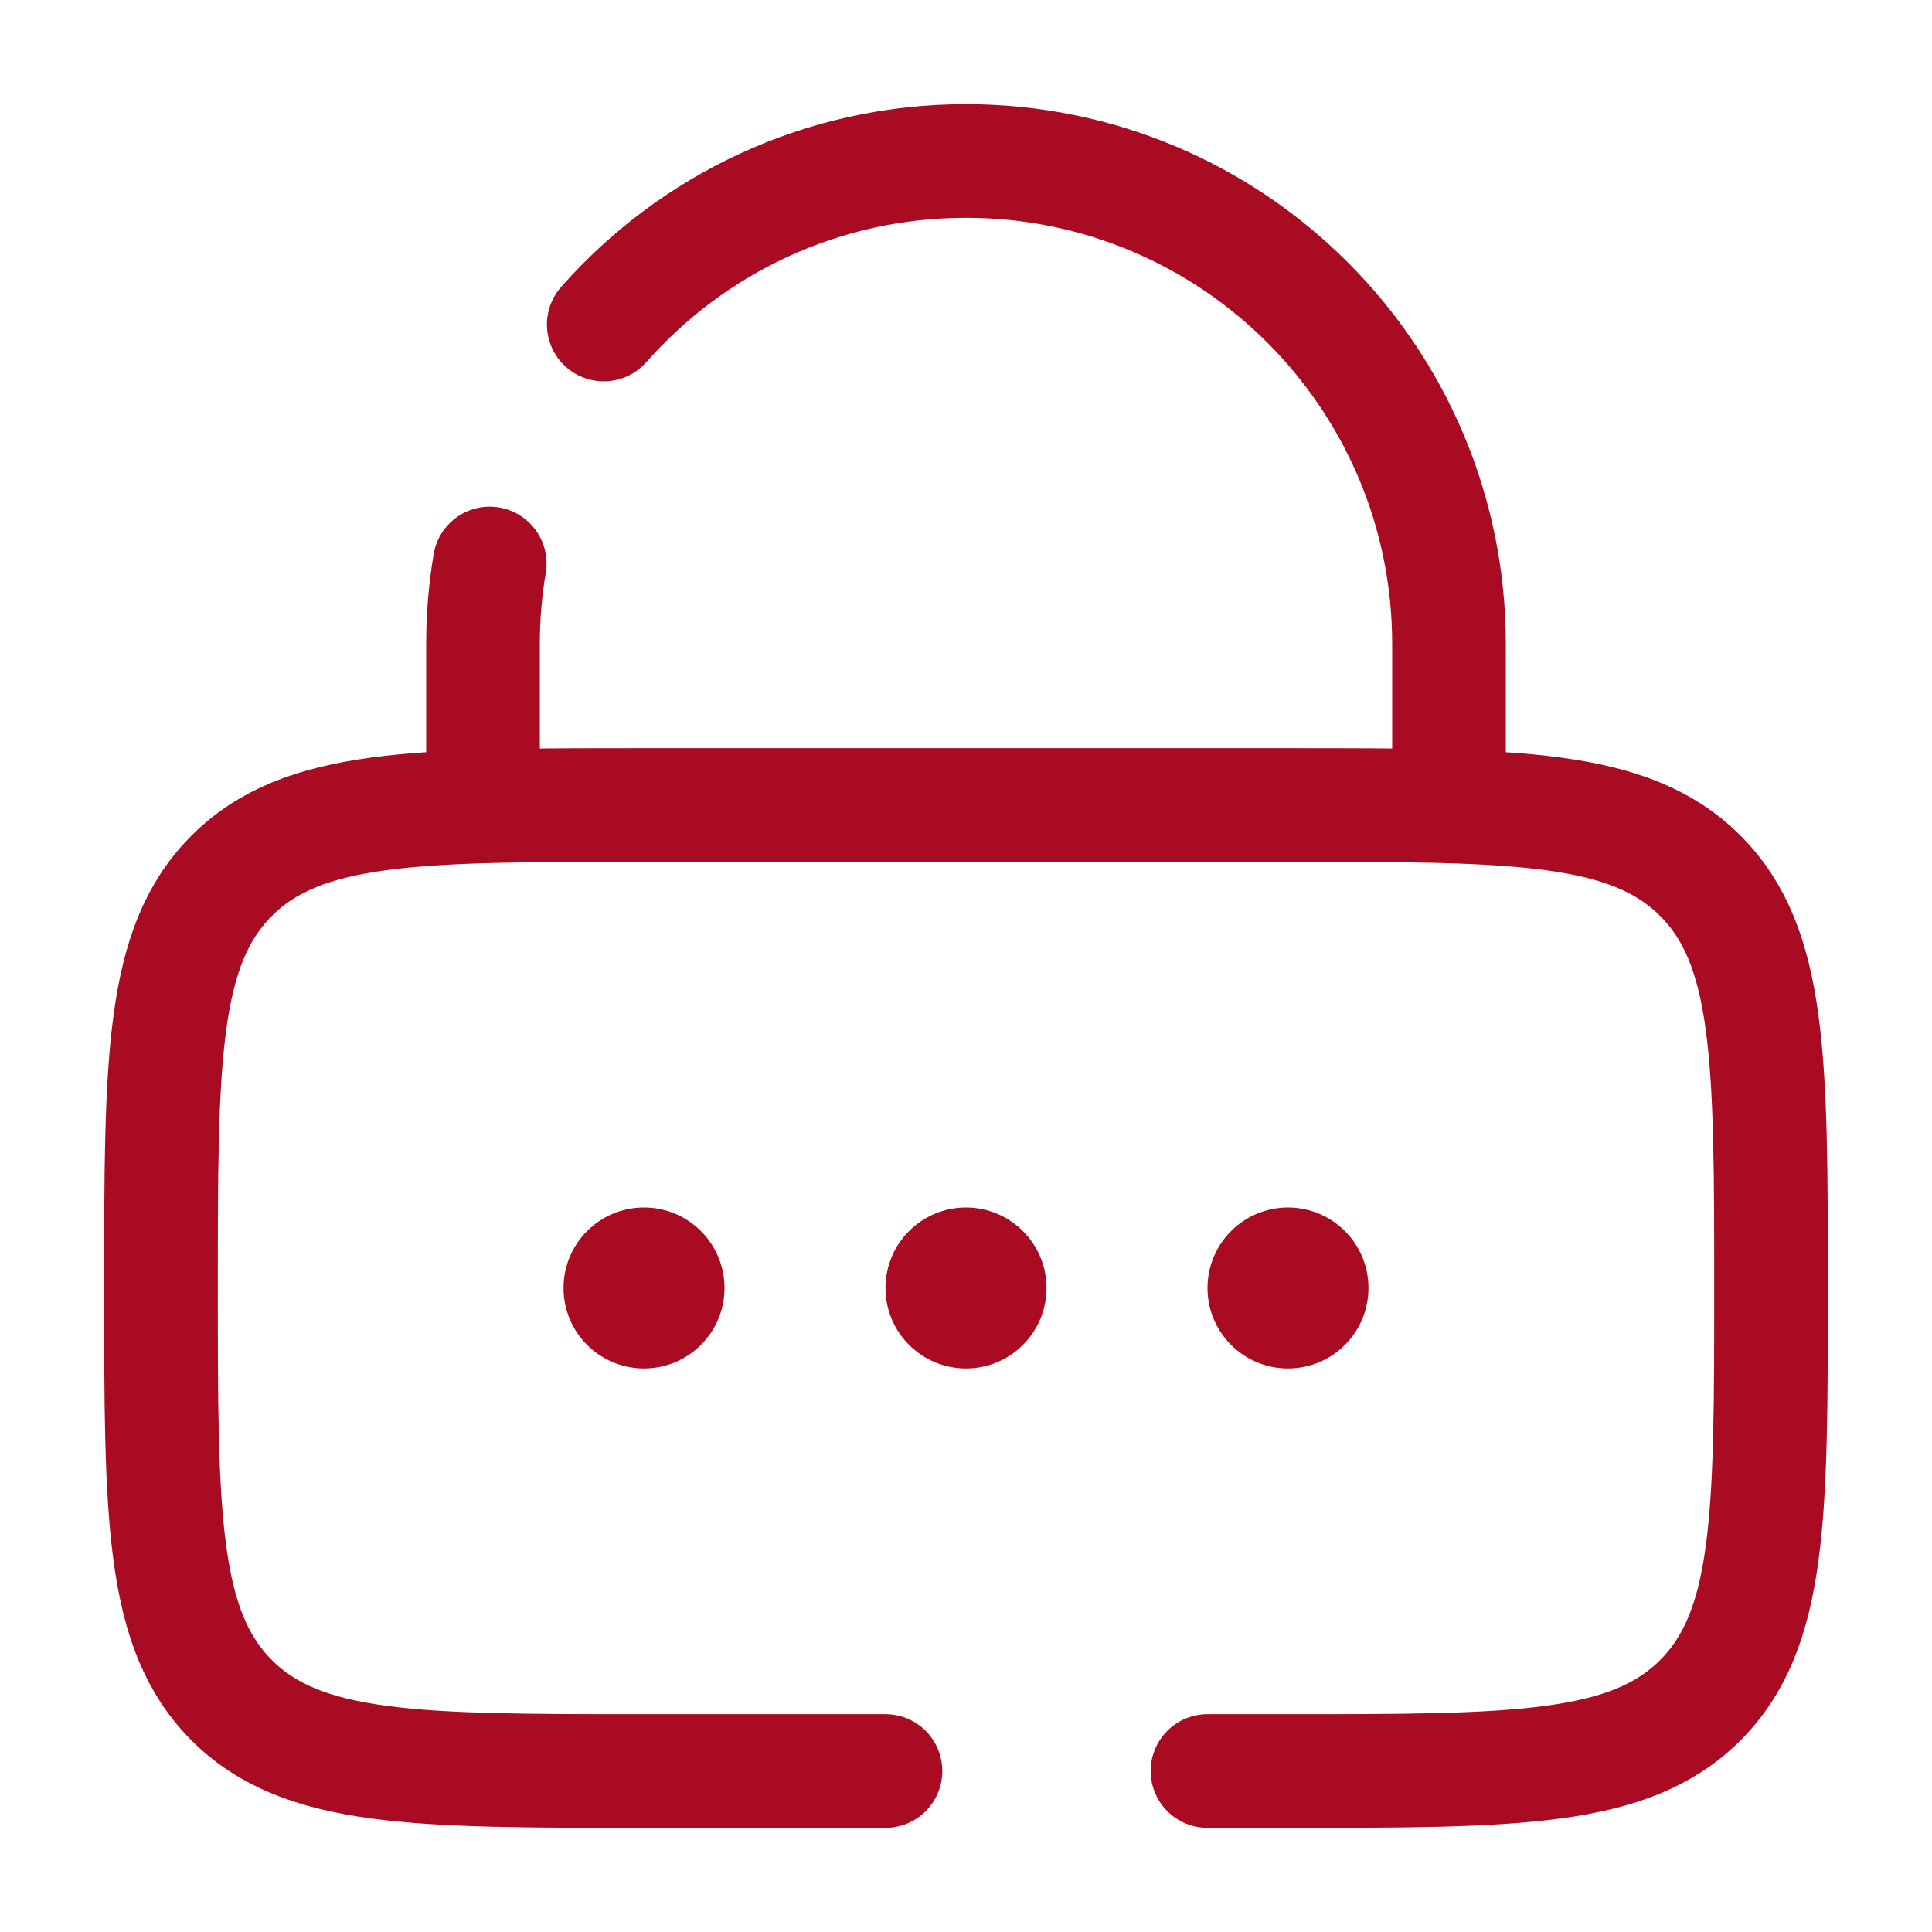
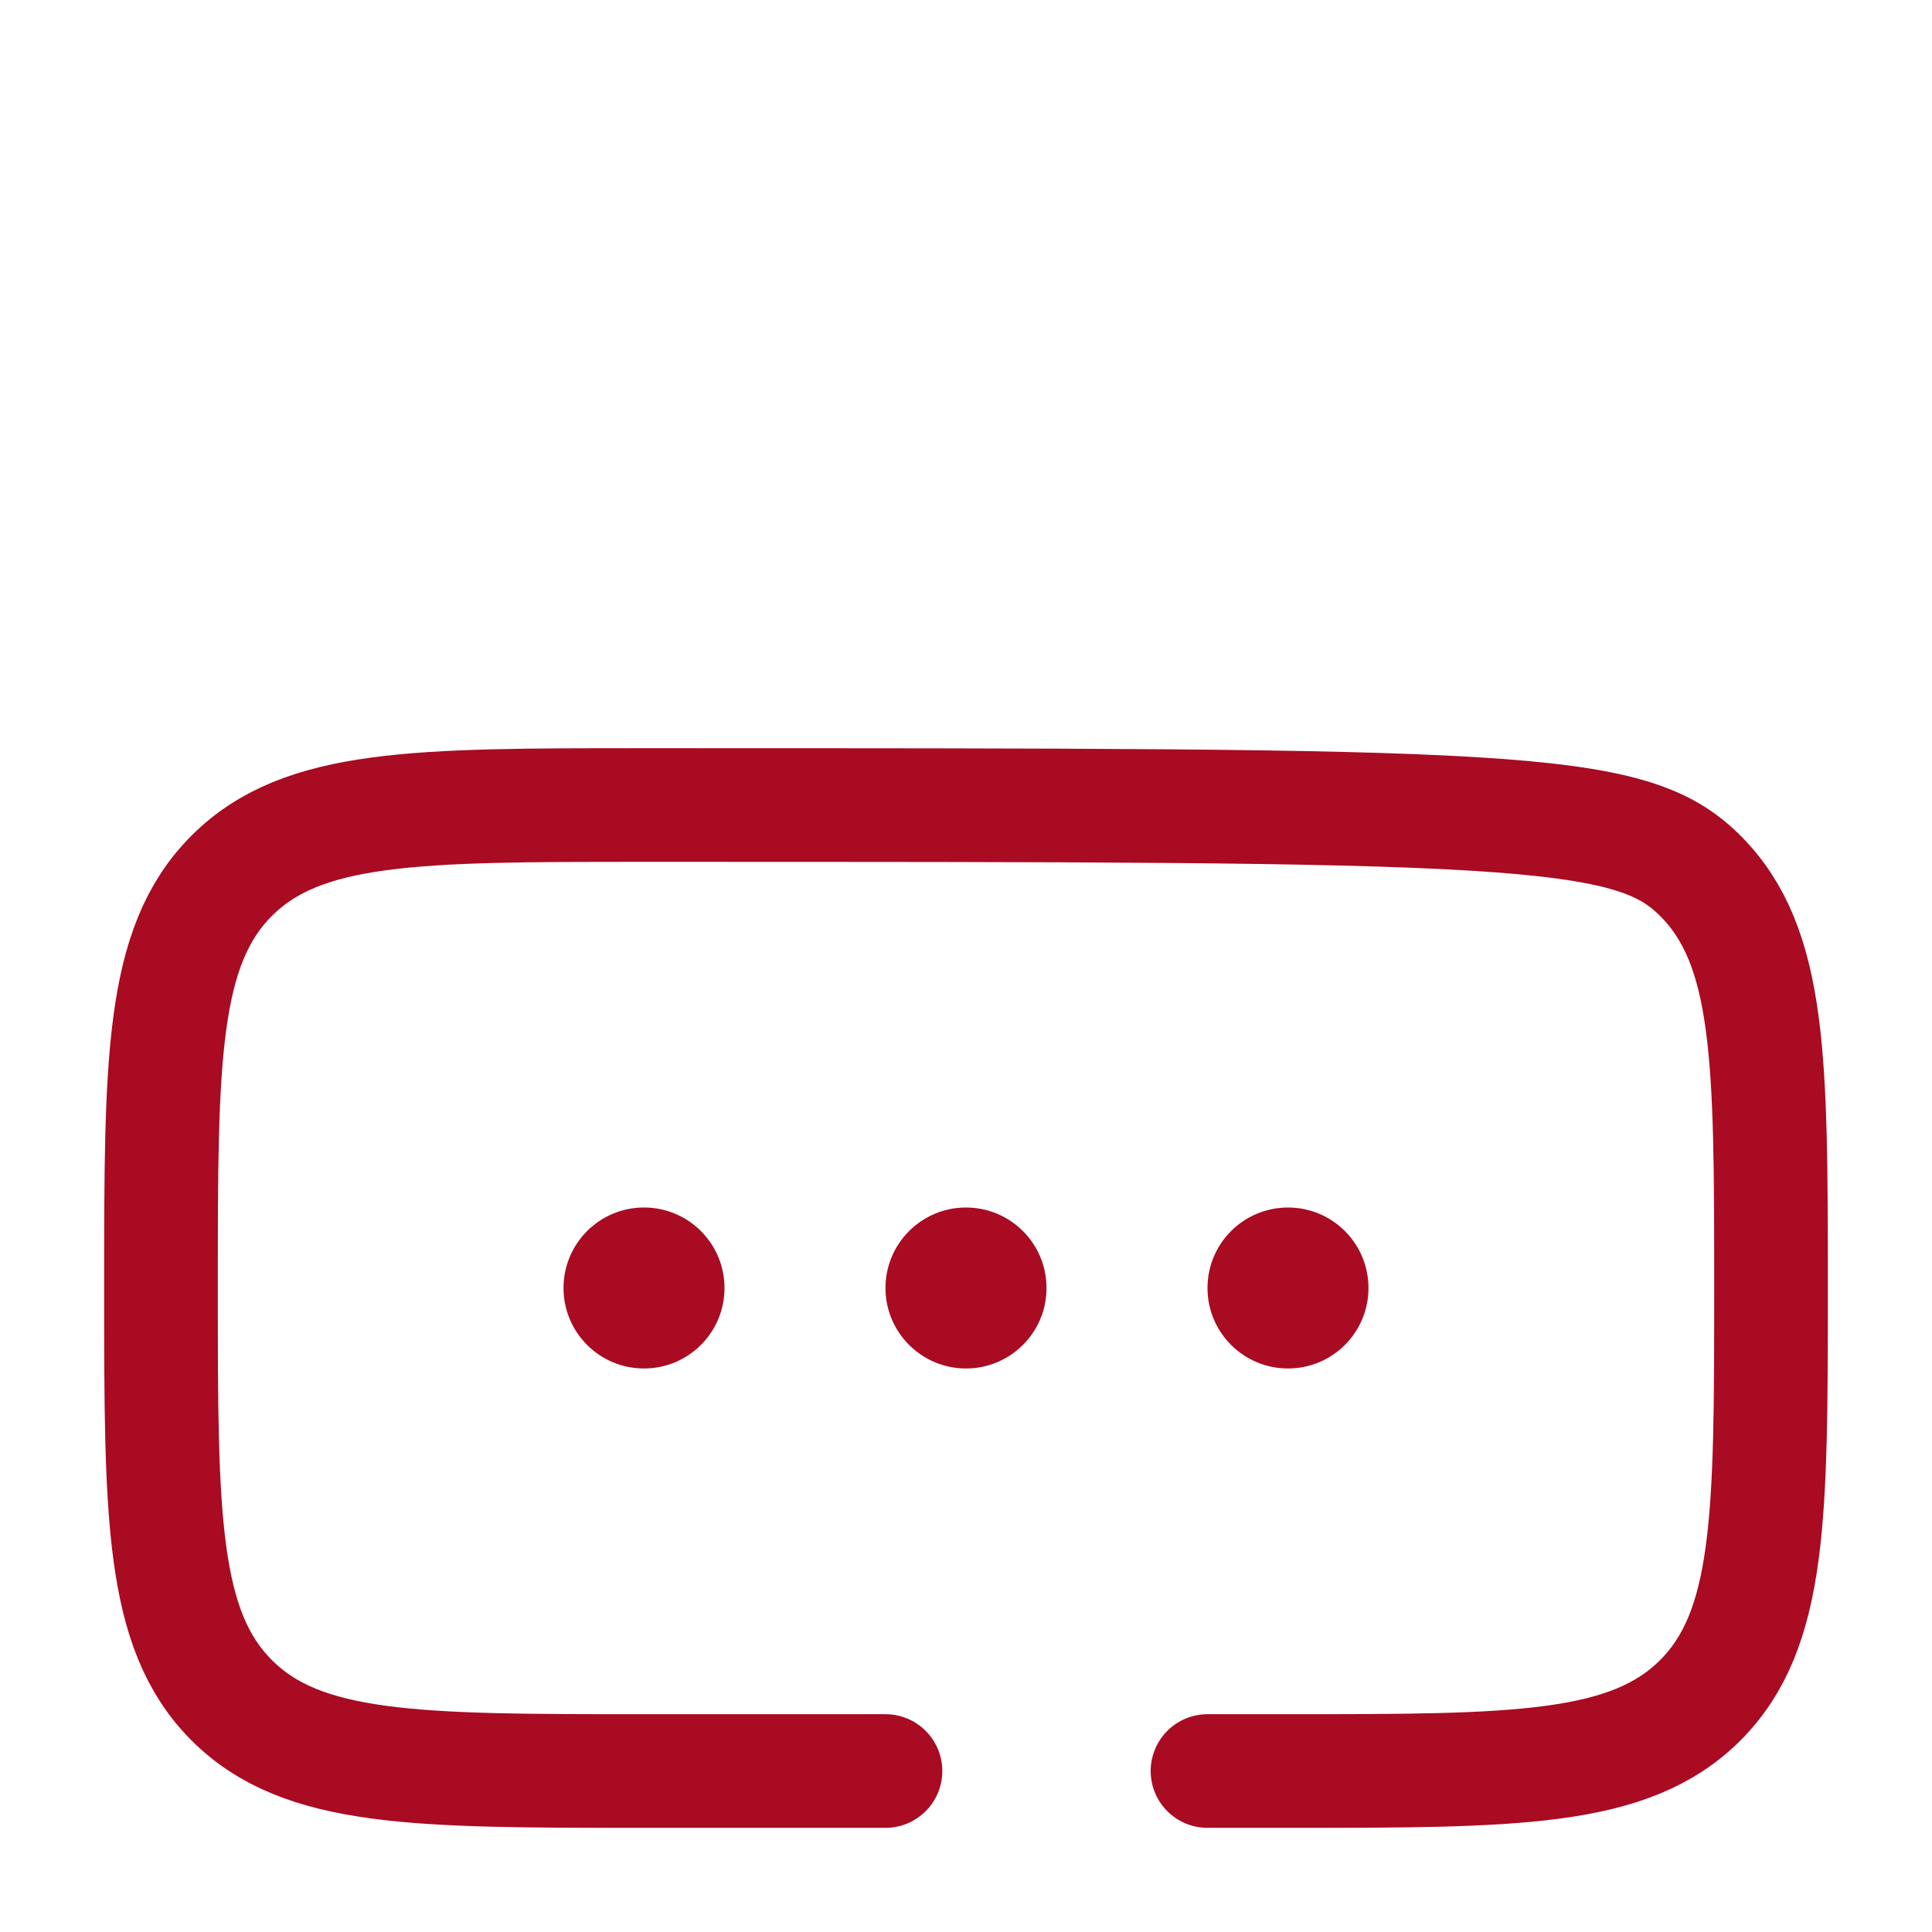
<svg xmlns="http://www.w3.org/2000/svg" width="34" height="34" viewBox="0 0 34 34" fill="none">
  <path d="M12.75 22.667C12.75 23.449 12.116 24.083 11.333 24.083C10.551 24.083 9.917 23.449 9.917 22.667C9.917 21.884 10.551 21.25 11.333 21.25C12.116 21.25 12.75 21.884 12.75 22.667Z" fill="#A80B22" />
  <path d="M18.417 22.667C18.417 23.449 17.782 24.083 17 24.083C16.218 24.083 15.583 23.449 15.583 22.667C15.583 21.884 16.218 21.25 17 21.25C17.782 21.25 18.417 21.884 18.417 22.667Z" fill="#A80B22" />
  <path d="M24.083 22.667C24.083 23.449 23.449 24.083 22.667 24.083C21.884 24.083 21.25 23.449 21.25 22.667C21.25 21.884 21.884 21.25 22.667 21.25C23.449 21.25 24.083 21.884 24.083 22.667Z" fill="#A80B22" />
-   <path d="M8.5 14.167V11.333C8.5 10.851 8.54 10.377 8.618 9.917M25.5 14.167V11.333C25.5 6.639 21.694 2.833 17 2.833C14.461 2.833 12.182 3.946 10.625 5.711" stroke="#A80B22" stroke-width="2" stroke-linecap="round" />
-   <path d="M15.583 31.167H11.333C7.326 31.167 5.323 31.167 4.078 29.922C2.833 28.677 2.833 26.674 2.833 22.667C2.833 18.66 2.833 16.656 4.078 15.412C5.323 14.167 7.326 14.167 11.333 14.167H22.667C26.674 14.167 28.677 14.167 29.922 15.412C31.167 16.656 31.167 18.66 31.167 22.667C31.167 26.674 31.167 28.677 29.922 29.922C28.677 31.167 26.674 31.167 22.667 31.167H21.25" stroke="#A80B22" stroke-width="2" stroke-linecap="round" />
+   <path d="M15.583 31.167H11.333C7.326 31.167 5.323 31.167 4.078 29.922C2.833 28.677 2.833 26.674 2.833 22.667C2.833 18.66 2.833 16.656 4.078 15.412C5.323 14.167 7.326 14.167 11.333 14.167C26.674 14.167 28.677 14.167 29.922 15.412C31.167 16.656 31.167 18.66 31.167 22.667C31.167 26.674 31.167 28.677 29.922 29.922C28.677 31.167 26.674 31.167 22.667 31.167H21.25" stroke="#A80B22" stroke-width="2" stroke-linecap="round" />
</svg>